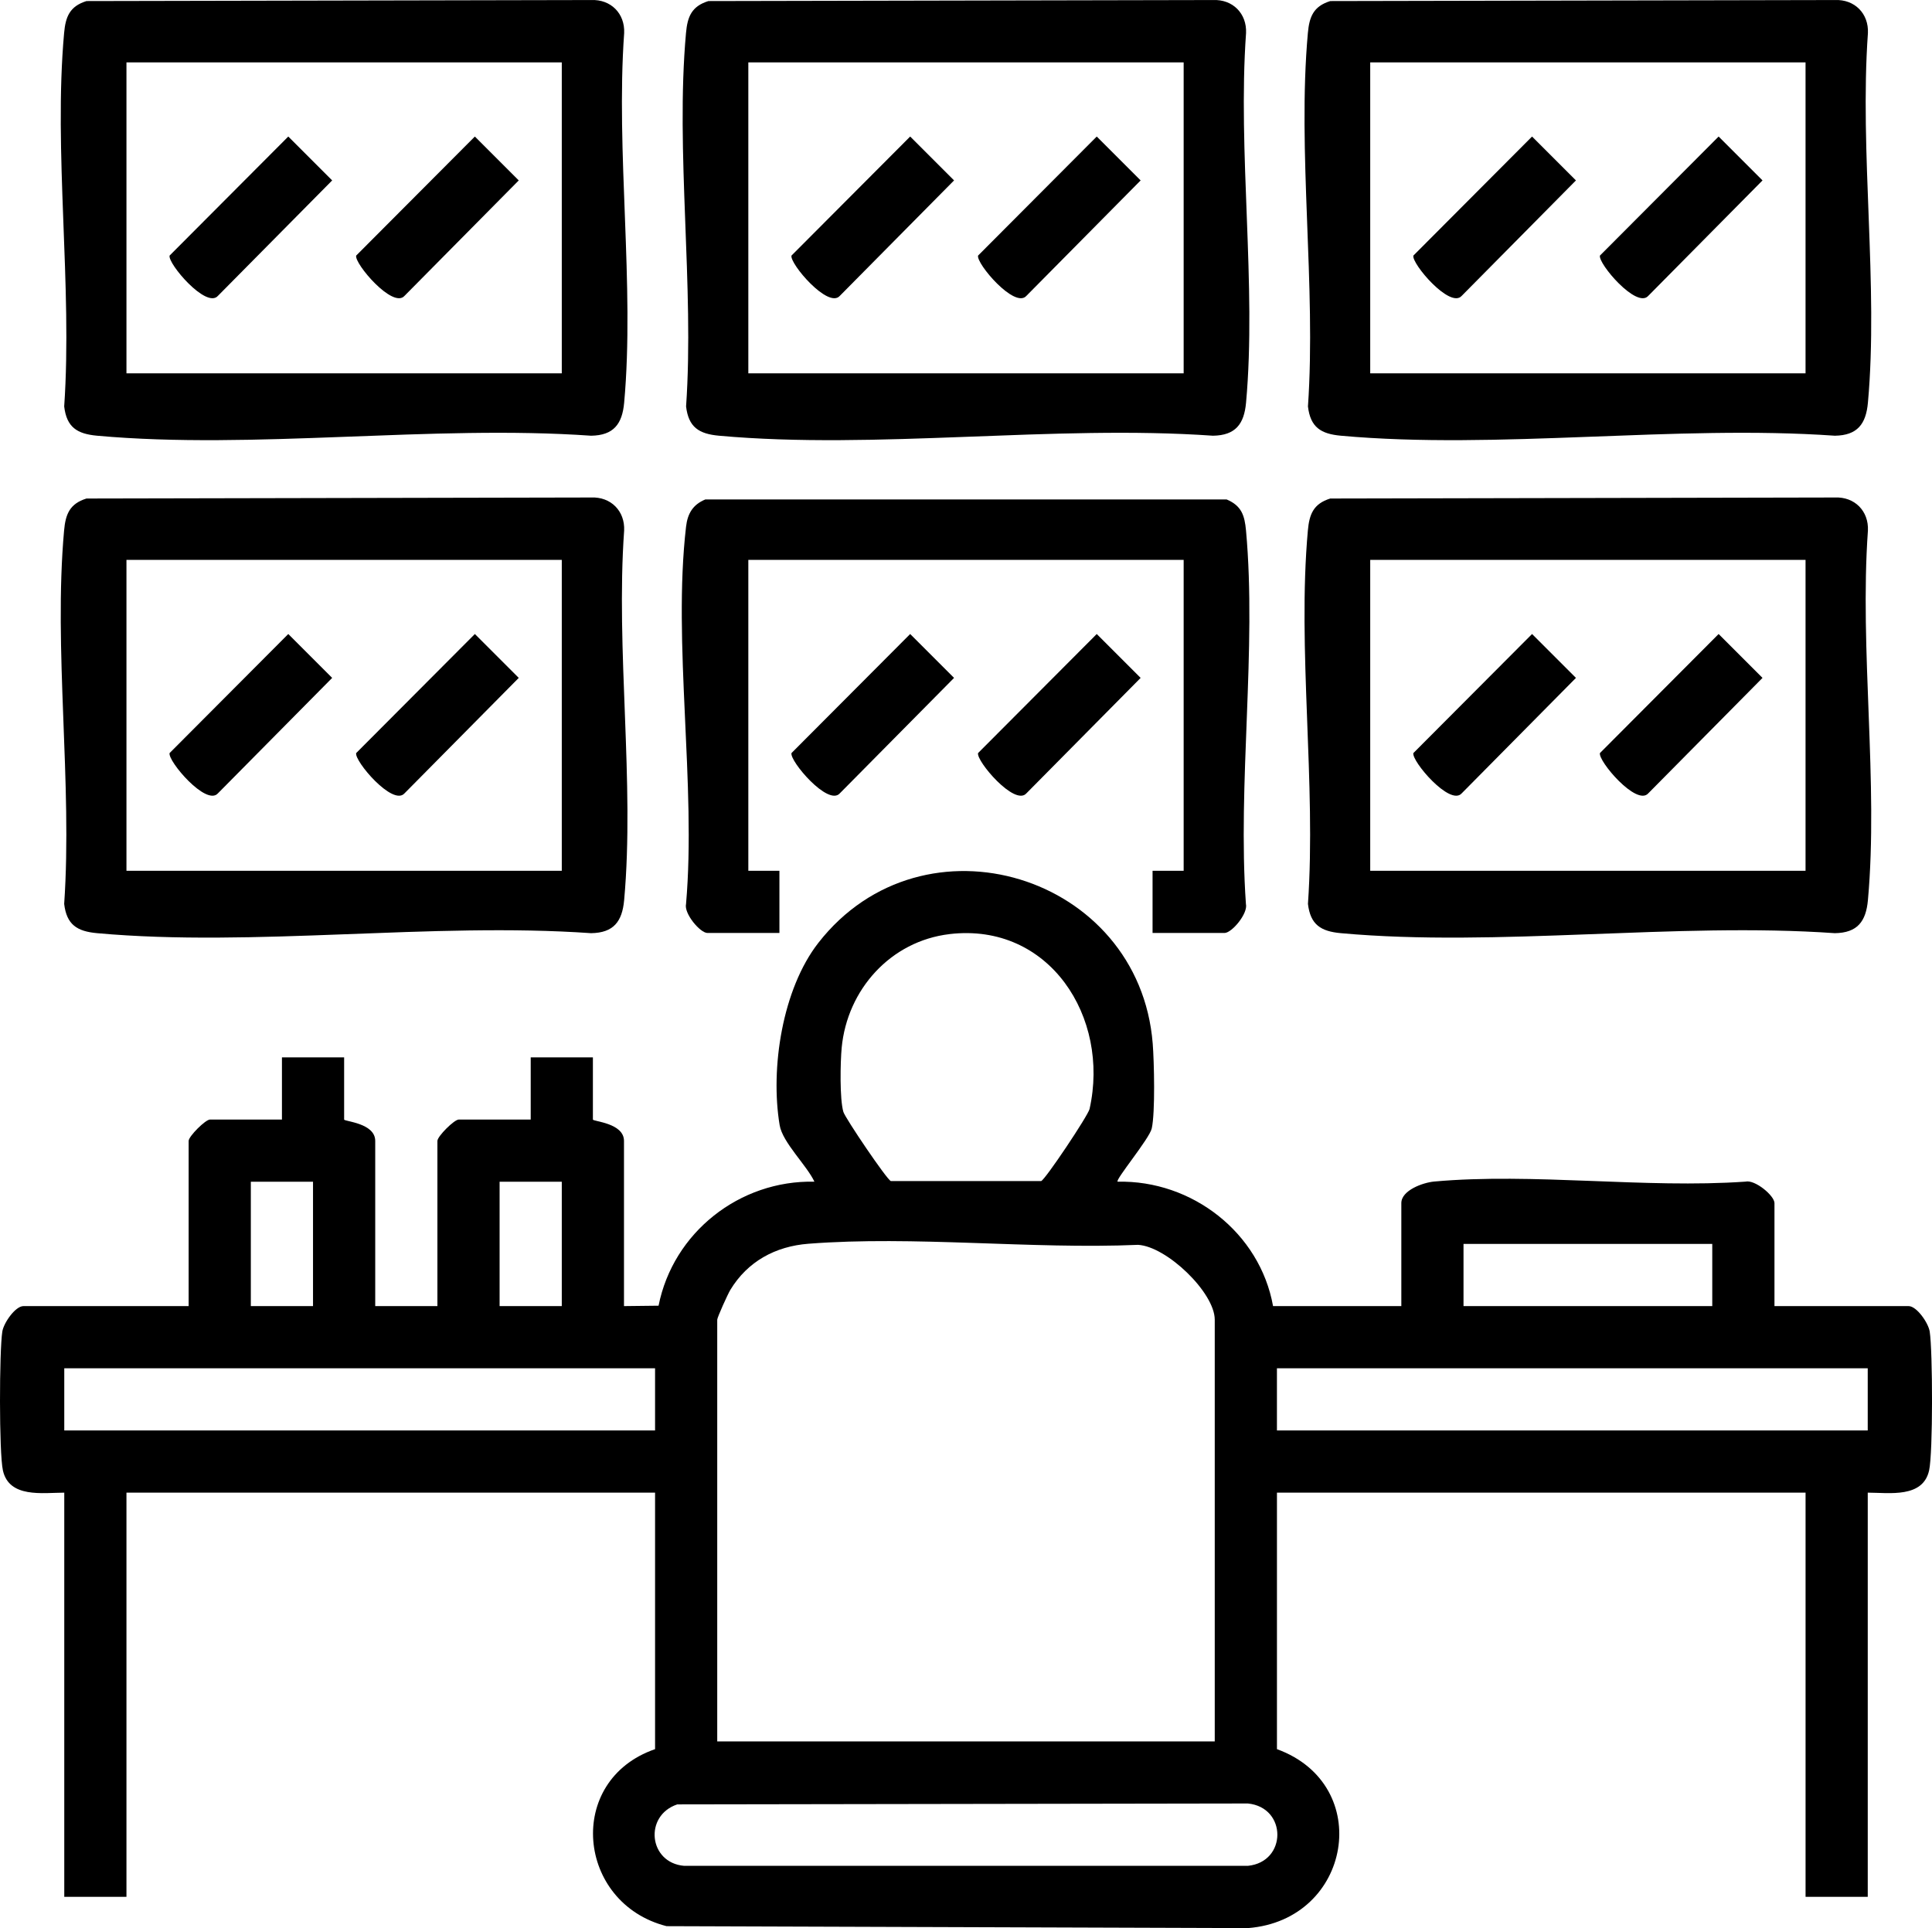
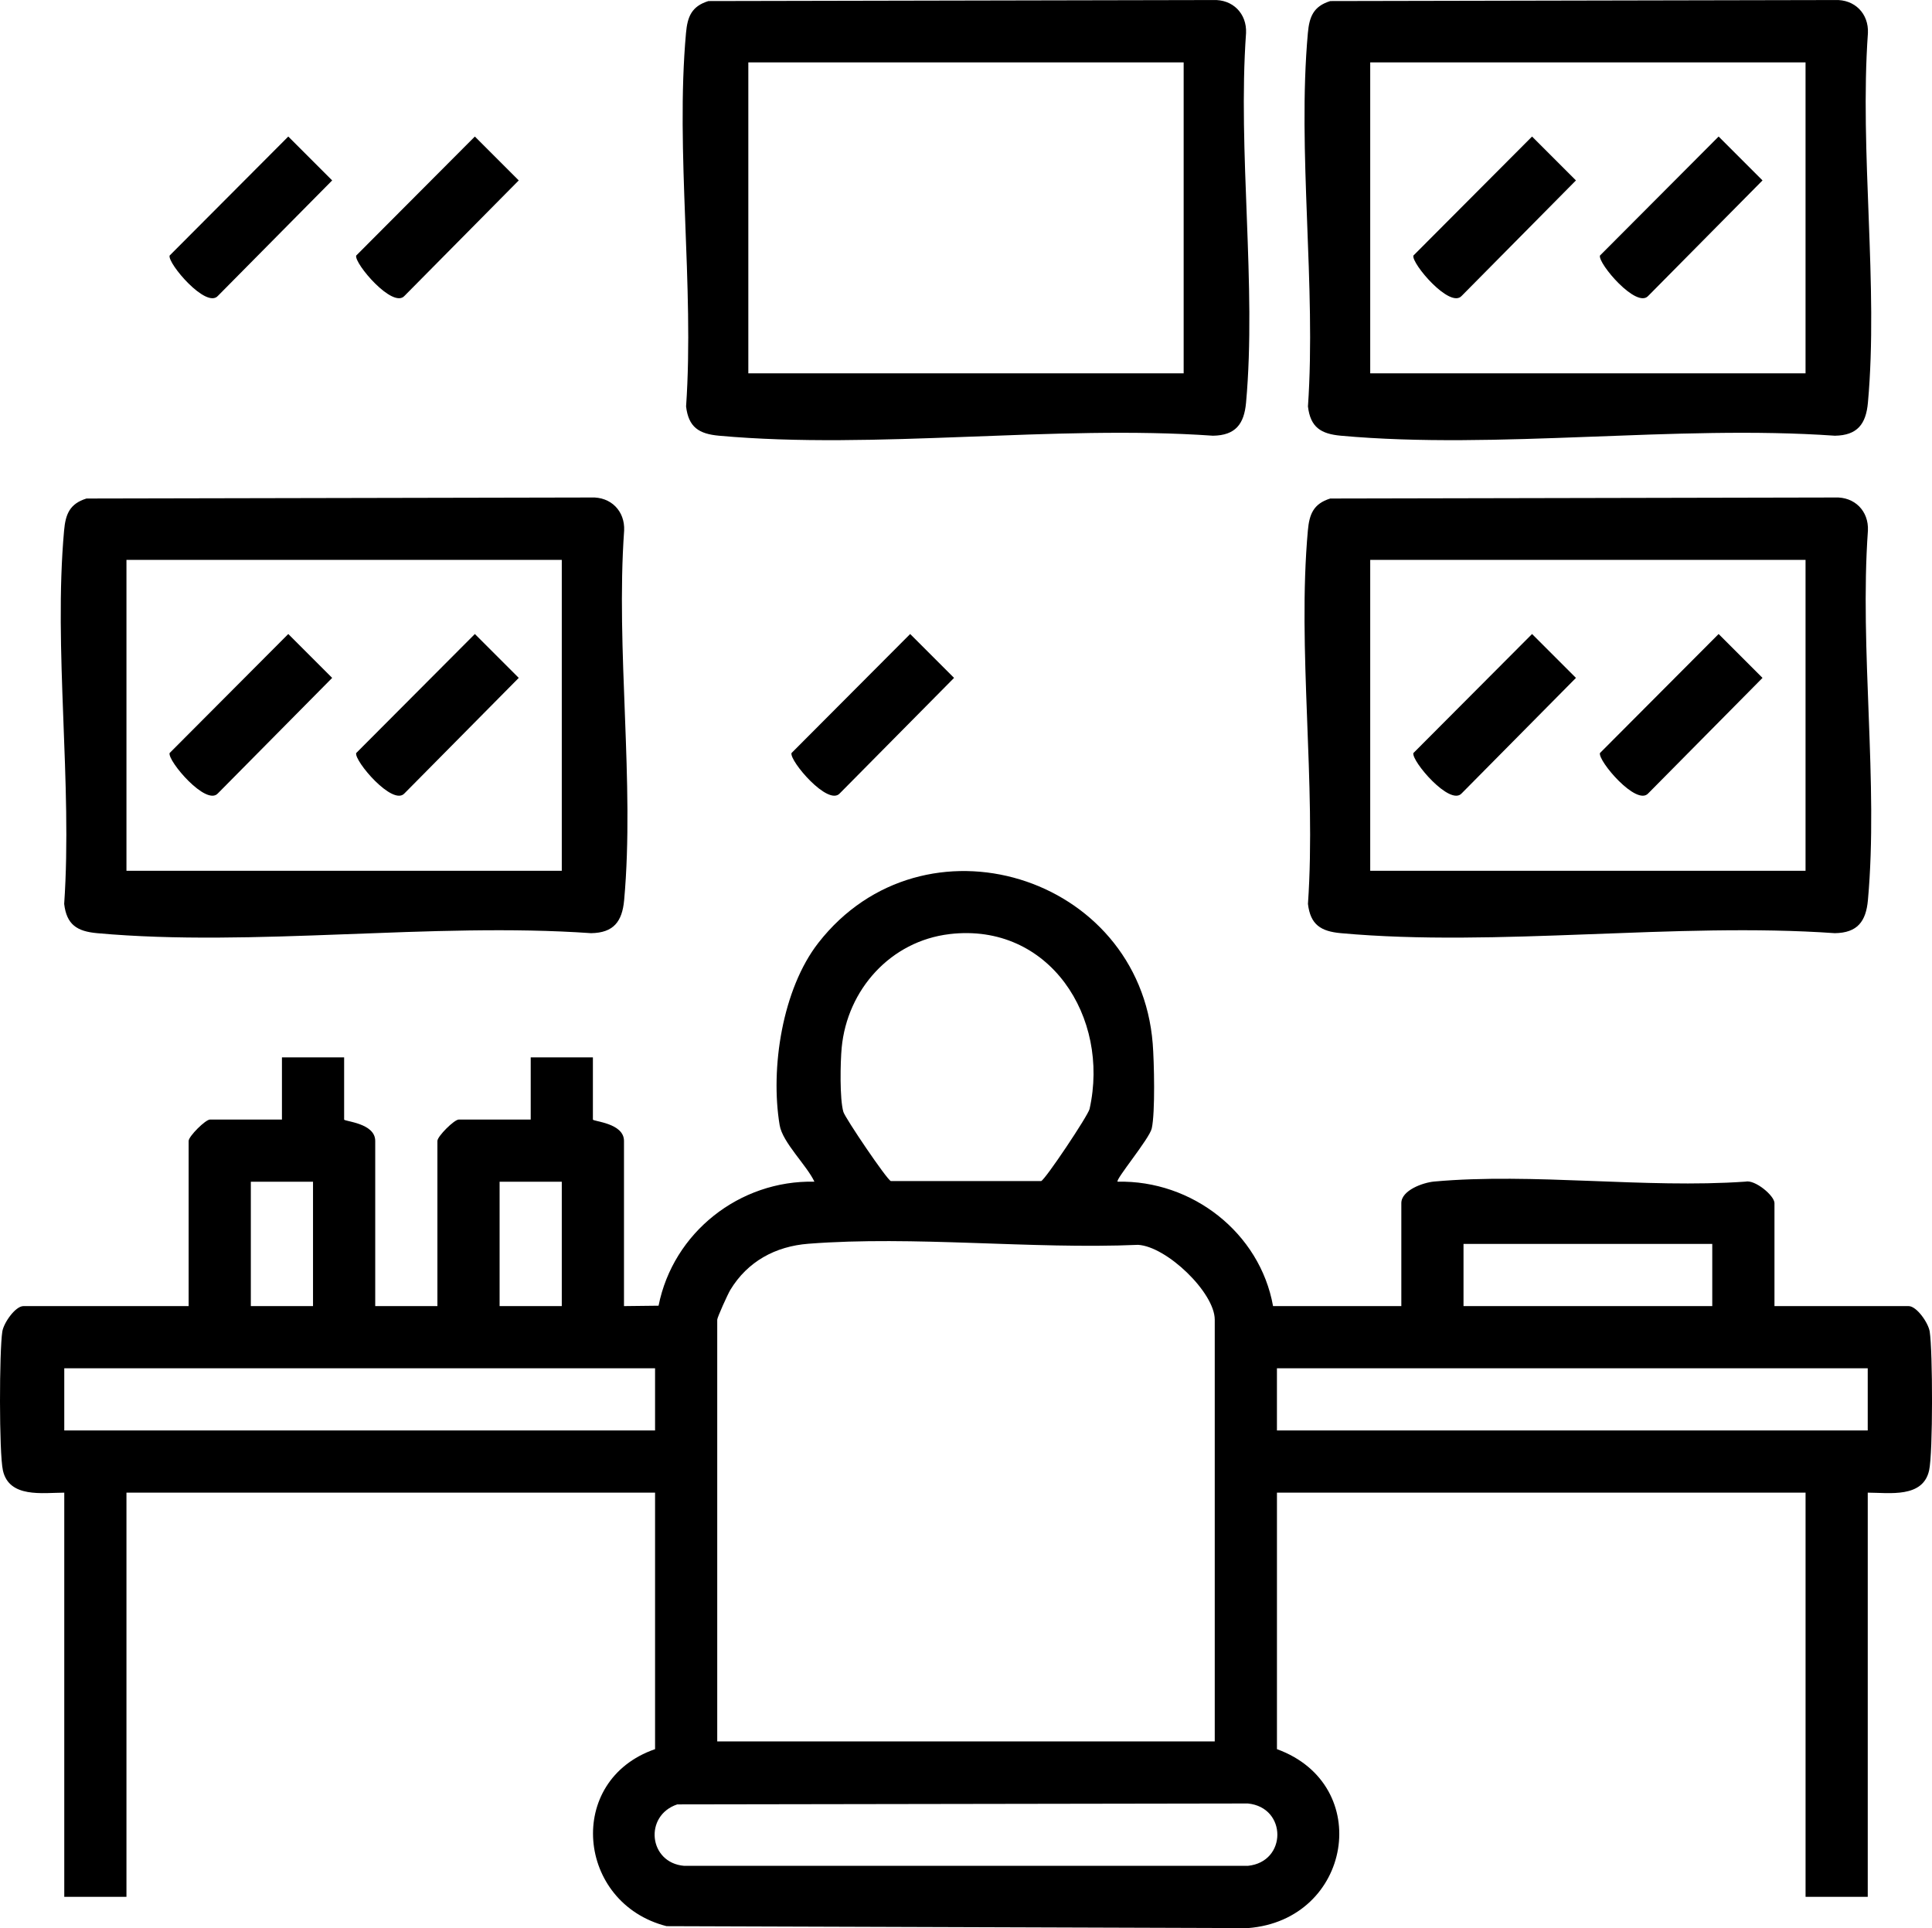
<svg xmlns="http://www.w3.org/2000/svg" id="Capa_2" data-name="Capa 2" viewBox="0 0 1020.88 1018.89">
  <g id="Capa_1-2" data-name="Capa 1">
    <g>
      <path d="M329.71,690.2l18.28-.21c7.69-38.7,42.82-66.4,82.35-65.54-4.08-8.71-16.84-20.7-18.37-29.87-5.02-30.02,1.42-71.95,20.48-96.37,55.47-71.07,169.59-35.95,176.65,53.28.76,9.55,1.37,36.47-.51,44.83-1.21,5.41-19.42,27.19-18.05,28.14,39.33-.89,75.19,26.96,82.15,65.74h67.78v-54.43c0-6.77,11.48-10.86,17.36-11.39,52.21-4.73,111.46,3.77,164.45.05,5.04-1.22,15.36,7.44,15.36,11.34v54.43h70.86c4.29,0,10.45,8.86,11.17,13.47,1.6,10.23,1.76,64.09-.32,73.38-3.28,14.67-20.9,11.78-32.42,11.73v213.6h-32.86v-213.6h-279.32v135.55c51.67,18.79,39.51,90.31-15.32,94.56l-307.22-1.02c-47.51-12.11-53.7-77.09-6.07-93.54v-135.55H66.82v213.6h-32.86v-213.6c-11.53.05-29.14,2.94-32.42-11.73-2.08-9.28-1.92-63.14-.32-73.38.72-4.61,6.89-13.47,11.17-13.47h87.29v-87.29c0-2.42,8.89-11.3,11.3-11.3h38v-32.86h32.86v32.86c0,1.05,16.43,1.77,16.43,11.3v87.29h32.86v-87.29c0-2.42,8.89-11.3,11.3-11.3h38v-32.86h32.86v32.86c0,1.05,16.43,1.77,16.43,11.3v87.29ZM501.77,493.62c-31.16,3.67-54.11,29.33-57.02,60.03-.72,7.63-1.11,27.19.9,33.94.98,3.28,22.98,35.82,25.08,36.54h79.42c2.17-.74,24.8-34.6,25.58-38.09,10.87-48.48-21.25-98.63-73.96-92.43ZM165.4,624.47h-32.86v65.72h32.86v-65.72ZM296.85,624.47h-32.86v65.72h32.86v-65.72ZM641.88,920.22v-222.84c0-14.31-25.42-38.75-40.55-39.55-56.46,2.42-118.32-4.92-174.16-.58-17.41,1.35-32.17,9.34-41.29,24.44-1.33,2.21-6.89,14.49-6.89,15.7v222.84h262.89ZM904.77,657.33h-131.44v32.86h131.44v-32.86ZM346.14,723.06H33.96v32.86h312.18v-32.86ZM986.92,723.06h-312.18v32.86h312.18v-32.86ZM357.87,953.52c-17.72,5.92-15.13,30.88,3.62,32.47h297.89c20.8-2.07,20.76-30.9,0-32.95l-301.52.48Z" />
-       <path d="M45.69.56L312.35.02c10.45-.46,17.93,7.16,17.46,17.46-4.48,62.93,5.62,133.28,0,195.31-1.02,11.31-5.59,17.28-17.46,17.46-84.08-5.9-178.14,7.51-261.03,0-10.58-.96-16.11-4.47-17.4-15.46,4.4-63.58-5.7-134.63-.05-197.31.78-8.66,2.94-14.14,11.83-16.92ZM296.85,32.98H66.82v164.3h230.03V32.98Z" />
      <path d="M374.3.56L640.96.02c10.45-.46,17.93,7.16,17.46,17.46-4.48,62.93,5.62,133.28,0,195.31-1.02,11.31-5.59,17.28-17.46,17.46-84.08-5.9-178.14,7.51-261.03,0-10.58-.96-16.11-4.47-17.4-15.46,4.4-63.58-5.7-134.63-.05-197.31.78-8.66,2.94-14.14,11.83-16.92ZM625.45,32.98h-230.03v164.3h230.03V32.98Z" />
      <path d="M702.91.56L969.56.02c10.45-.46,17.93,7.16,17.46,17.46-4.48,62.93,5.62,133.28,0,195.31-1.02,11.31-5.59,17.28-17.46,17.46-84.08-5.9-178.14,7.51-261.03,0-10.58-.96-16.11-4.47-17.4-15.46,4.4-63.58-5.7-134.63-.05-197.31.78-8.66,2.94-14.14,11.83-16.92ZM954.06,32.98h-230.03v164.3h230.03V32.98Z" />
      <path d="M702.91,263.44l266.65-.54c10.45-.46,17.93,7.16,17.46,17.46-4.48,62.93,5.62,133.28,0,195.31-1.02,11.31-5.59,17.28-17.46,17.46-84.08-5.9-178.14,7.51-261.03,0-10.58-.96-16.11-4.47-17.4-15.46,4.4-63.58-5.7-134.63-.05-197.31.78-8.66,2.94-14.14,11.83-16.92ZM954.06,295.87h-230.03v164.3h230.03v-164.3Z" />
      <path d="M45.69,263.44l266.65-.54c10.45-.46,17.93,7.16,17.46,17.46-4.48,62.93,5.62,133.28,0,195.31-1.02,11.31-5.59,17.28-17.46,17.46-84.08-5.9-178.14,7.51-261.03,0-10.58-.96-16.11-4.47-17.4-15.46,4.4-63.58-5.7-134.63-.05-197.31.78-8.66,2.94-14.14,11.83-16.92ZM296.85,295.87H66.82v164.3h230.03v-164.3Z" />
-       <path d="M609.02,493.03v-32.86h16.43v-164.3h-230.03v164.3h16.43v32.86h-38c-3.9,0-12.56-10.32-11.34-15.36,5.46-62.91-7.14-137.85,0-199.31.82-7.06,3.63-11.71,10.21-14.44h275.42c7.92,3.33,9.53,8.48,10.26,16.44,5.71,62.6-4.51,133.78-.05,197.31,1.21,5.04-7.44,15.36-11.34,15.36h-38Z" />
      <path d="M480.94,335.04l23.19,23.19-60.35,60.99c-6.15,7.01-26.64-17.14-25.55-21.27l62.7-62.9Z" />
-       <path d="M579.53,335.04l23.19,23.19-60.35,60.99c-6.15,7.01-26.64-17.14-25.55-21.27l62.7-62.9Z" />
      <path d="M152.33,72.15l23.19,23.19-60.35,60.99c-6.15,7.01-26.64-17.14-25.55-21.27l62.7-62.9Z" />
      <path d="M250.92,72.15l23.19,23.19-60.35,60.99c-6.15,7.01-26.64-17.14-25.55-21.27l62.7-62.9Z" />
-       <path d="M480.94,72.15l23.19,23.19-60.35,60.99c-6.15,7.01-26.64-17.14-25.55-21.27l62.7-62.9Z" />
-       <path d="M579.53,72.15l23.19,23.19-60.35,60.99c-6.15,7.01-26.64-17.14-25.55-21.27l62.7-62.9Z" />
      <path d="M809.55,72.15l23.19,23.19-60.35,60.99c-6.15,7.01-26.64-17.14-25.55-21.27l62.7-62.9Z" />
      <path d="M908.13,72.15l23.19,23.19-60.35,60.99c-6.15,7.01-26.64-17.14-25.55-21.27l62.7-62.9Z" />
      <path d="M809.55,335.04l23.19,23.19-60.35,60.99c-6.15,7.01-26.64-17.14-25.55-21.27l62.7-62.9Z" />
      <path d="M908.13,335.04l23.19,23.19-60.35,60.99c-6.15,7.01-26.64-17.14-25.55-21.27l62.7-62.9Z" />
      <path d="M152.33,335.04l23.19,23.19-60.35,60.99c-6.15,7.01-26.64-17.14-25.55-21.27l62.7-62.9Z" />
      <path d="M250.92,335.04l23.19,23.19-60.35,60.99c-6.15,7.01-26.64-17.14-25.55-21.27l62.7-62.9Z" />
    </g>
  </g>
</svg>